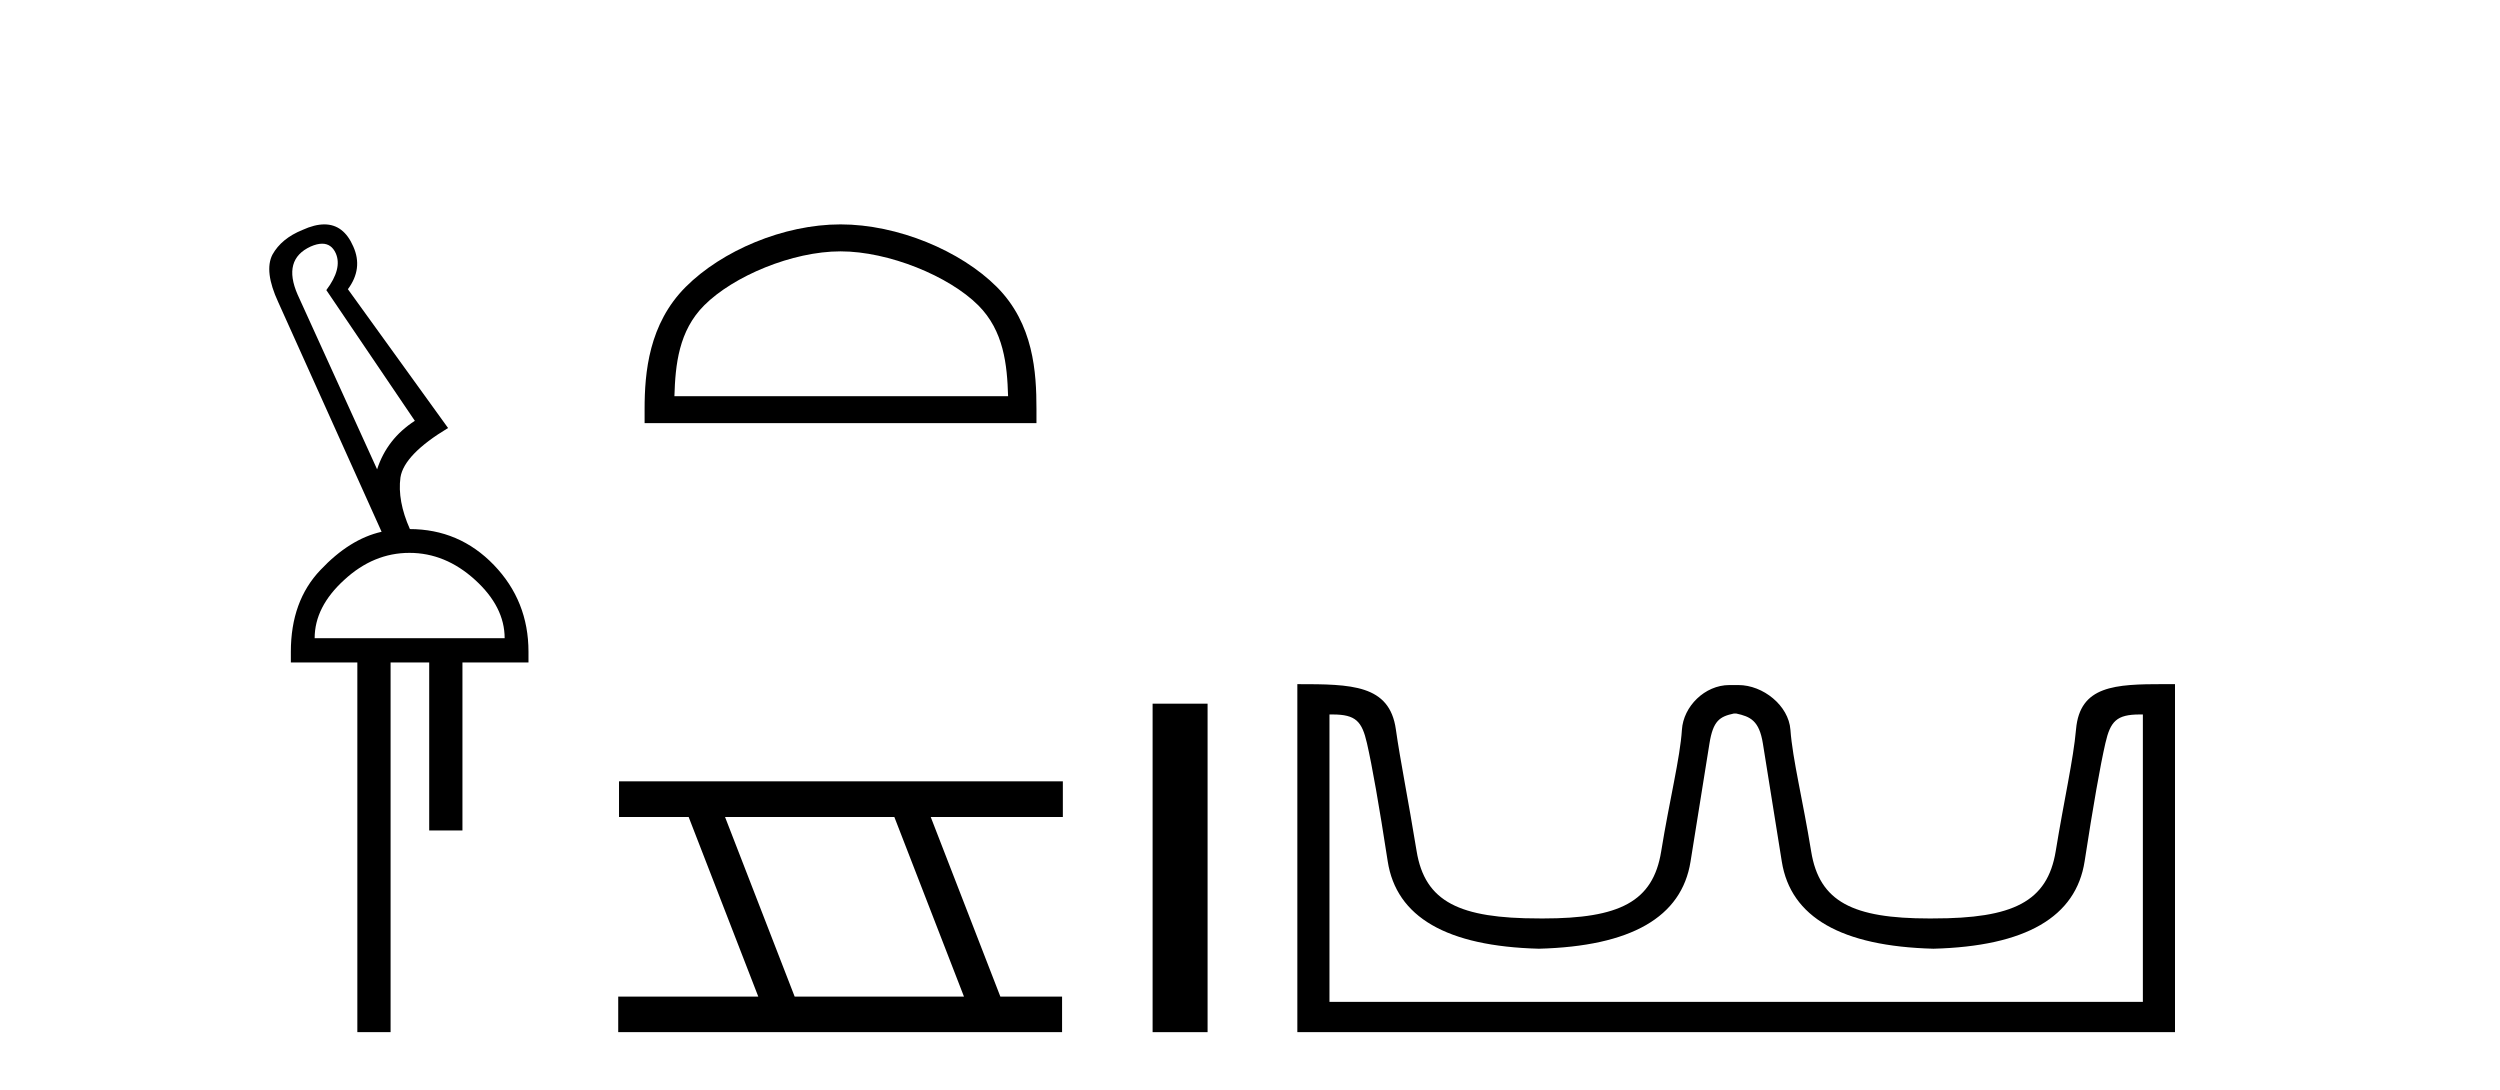
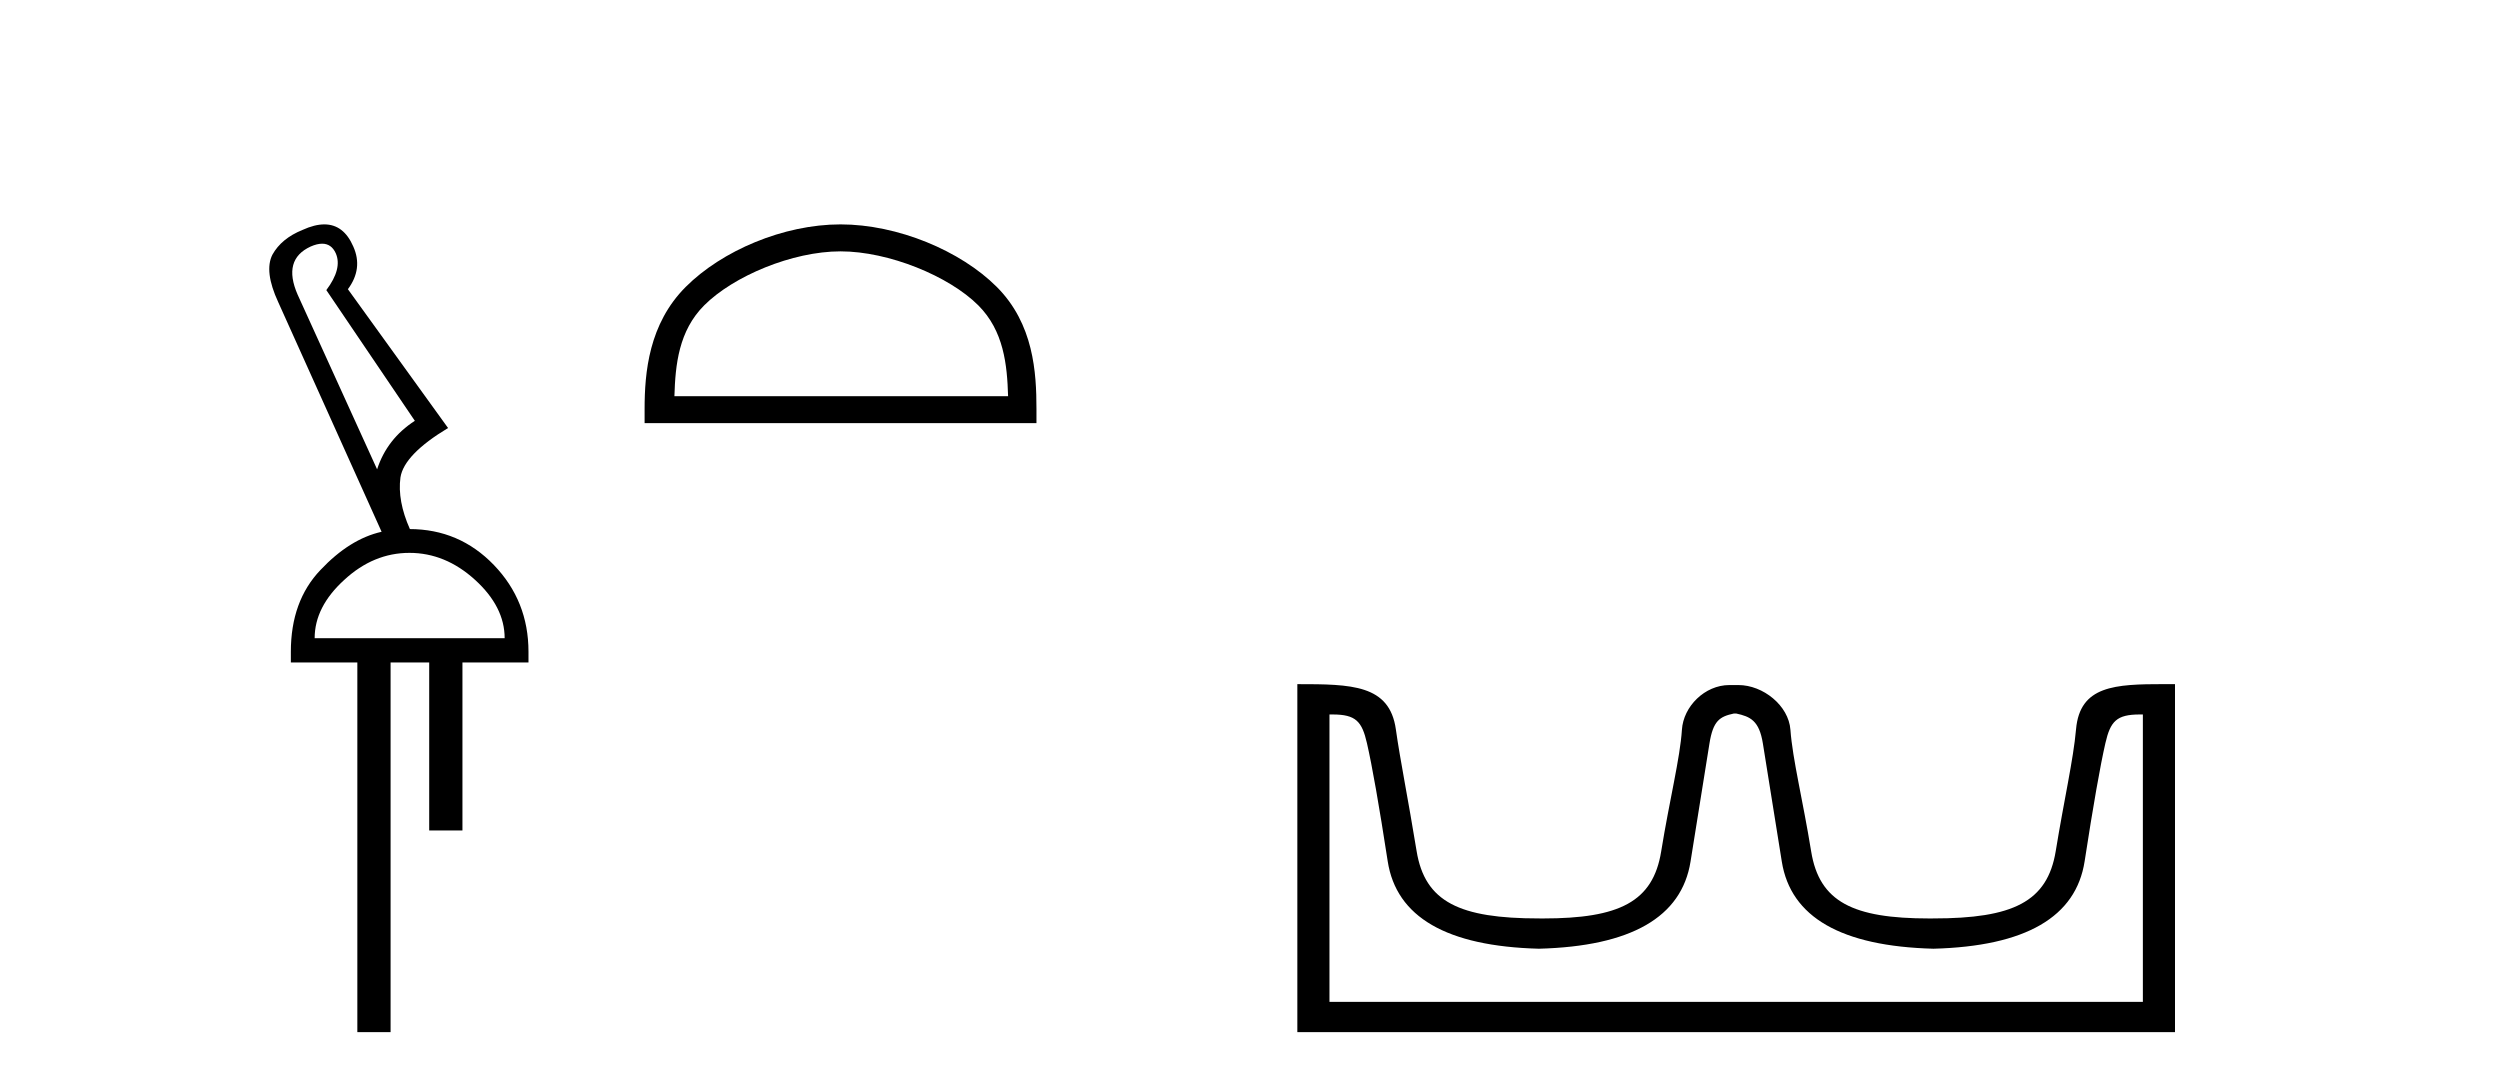
<svg xmlns="http://www.w3.org/2000/svg" width="94.0" height="41.0">
  <path d="M 12.113 9.163 C 12.345 9.163 12.516 9.283 12.625 9.523 C 12.794 9.906 12.676 10.368 12.27 10.908 L 15.598 15.823 C 14.9 16.273 14.427 16.881 14.179 17.647 L 11.19 11.077 C 10.807 10.199 10.97 9.597 11.679 9.27 C 11.842 9.198 11.987 9.163 12.113 9.163 ZM 15.395 20.788 C 16.296 20.788 17.118 21.126 17.861 21.802 C 18.604 22.477 18.975 23.209 18.975 23.997 L 11.831 23.997 C 11.831 23.209 12.203 22.477 12.946 21.802 C 13.678 21.126 14.494 20.788 15.395 20.788 ZM 12.195 8.437 C 11.953 8.437 11.679 8.506 11.375 8.645 C 10.846 8.859 10.469 9.169 10.244 9.574 C 10.03 9.991 10.103 10.587 10.463 11.364 L 14.348 19.995 C 13.548 20.175 12.783 20.653 12.051 21.43 C 11.308 22.207 10.936 23.232 10.936 24.504 L 10.936 24.909 L 13.436 24.909 L 13.436 38.809 L 14.686 38.809 L 14.686 24.909 L 16.138 24.909 L 16.138 31.226 L 17.388 31.226 L 17.388 24.909 L 19.871 24.909 L 19.871 24.504 C 19.871 23.232 19.437 22.145 18.57 21.244 C 17.703 20.344 16.645 19.893 15.395 19.893 L 15.412 19.893 C 15.097 19.184 14.978 18.537 15.057 17.951 C 15.147 17.377 15.744 16.758 16.847 16.093 L 13.081 10.874 C 13.464 10.357 13.531 9.822 13.284 9.27 C 13.044 8.715 12.681 8.437 12.195 8.437 Z" style="fill:#000000;stroke:none" />
  <path d="M 31.604 9.451 C 33.417 9.451 35.685 10.382 36.783 11.48 C 37.743 12.44 37.869 13.713 37.904 14.896 L 25.358 14.896 C 25.393 13.713 25.519 12.44 26.479 11.48 C 27.577 10.382 29.792 9.451 31.604 9.451 ZM 31.604 8.437 C 29.454 8.437 27.141 9.43 25.785 10.786 C 24.395 12.176 24.237 14.007 24.237 15.377 L 24.237 15.911 L 38.971 15.911 L 38.971 15.377 C 38.971 14.007 38.867 12.176 37.477 10.786 C 36.121 9.43 33.754 8.437 31.604 8.437 Z" style="fill:#000000;stroke:none" />
-   <path d="M 33.627 30.718 L 36.245 37.471 L 29.879 37.471 L 27.261 30.718 ZM 23.275 29.379 L 23.275 30.718 L 25.893 30.718 L 28.511 37.471 L 23.245 37.471 L 23.245 38.809 L 39.934 38.809 L 39.934 37.471 L 37.613 37.471 L 34.995 30.718 L 39.963 30.718 L 39.963 29.379 Z" style="fill:#000000;stroke:none" />
-   <path d="M 43.338 26.458 L 43.338 38.809 L 45.405 38.809 L 45.405 26.458 Z" style="fill:#000000;stroke:none" />
  <path d="M 65.28 26.828 C 65.812 26.943 66.147 27.093 66.285 27.959 C 66.424 28.826 66.661 30.305 66.996 32.397 C 67.331 34.488 69.232 35.58 72.698 35.672 C 76.165 35.58 78.06 34.482 78.383 32.379 C 78.707 30.276 78.967 28.797 79.163 27.942 C 79.351 27.123 79.581 26.864 80.454 26.864 C 80.492 26.864 80.531 26.864 80.572 26.865 L 80.572 37.67 L 49.988 37.67 L 49.988 26.865 C 50.029 26.864 50.068 26.864 50.106 26.864 C 50.979 26.864 51.209 27.123 51.397 27.942 C 51.593 28.797 51.853 30.276 52.177 32.379 C 52.5 34.482 54.395 35.58 57.862 35.672 C 61.328 35.58 63.229 34.488 63.564 32.397 C 63.899 30.305 64.136 28.826 64.275 27.959 C 64.413 27.093 64.663 26.943 65.195 26.828 ZM 81.364 25.723 C 79.522 25.723 78.203 25.78 78.059 27.422 C 77.958 28.567 77.608 30.08 77.296 31.998 C 76.984 33.916 75.679 34.533 72.698 34.533 C 72.644 34.534 72.591 34.534 72.539 34.534 C 69.67 34.534 68.407 33.91 68.1 32.015 C 67.788 30.086 67.401 28.554 67.32 27.44 C 67.254 26.528 66.29 25.758 65.365 25.758 L 65.024 25.758 C 64.099 25.758 63.295 26.563 63.24 27.44 C 63.172 28.504 62.772 30.086 62.46 32.015 C 62.154 33.91 60.89 34.534 58.021 34.534 C 57.969 34.534 57.916 34.534 57.862 34.533 C 54.881 34.533 53.576 33.916 53.264 31.998 C 52.952 30.08 52.644 28.562 52.484 27.422 C 52.247 25.74 50.813 25.724 48.78 25.724 L 48.78 38.809 L 81.78 38.809 L 81.78 25.724 C 81.639 25.724 81.5 25.723 81.364 25.723 Z" style="fill:#000000;stroke:none" />
</svg>